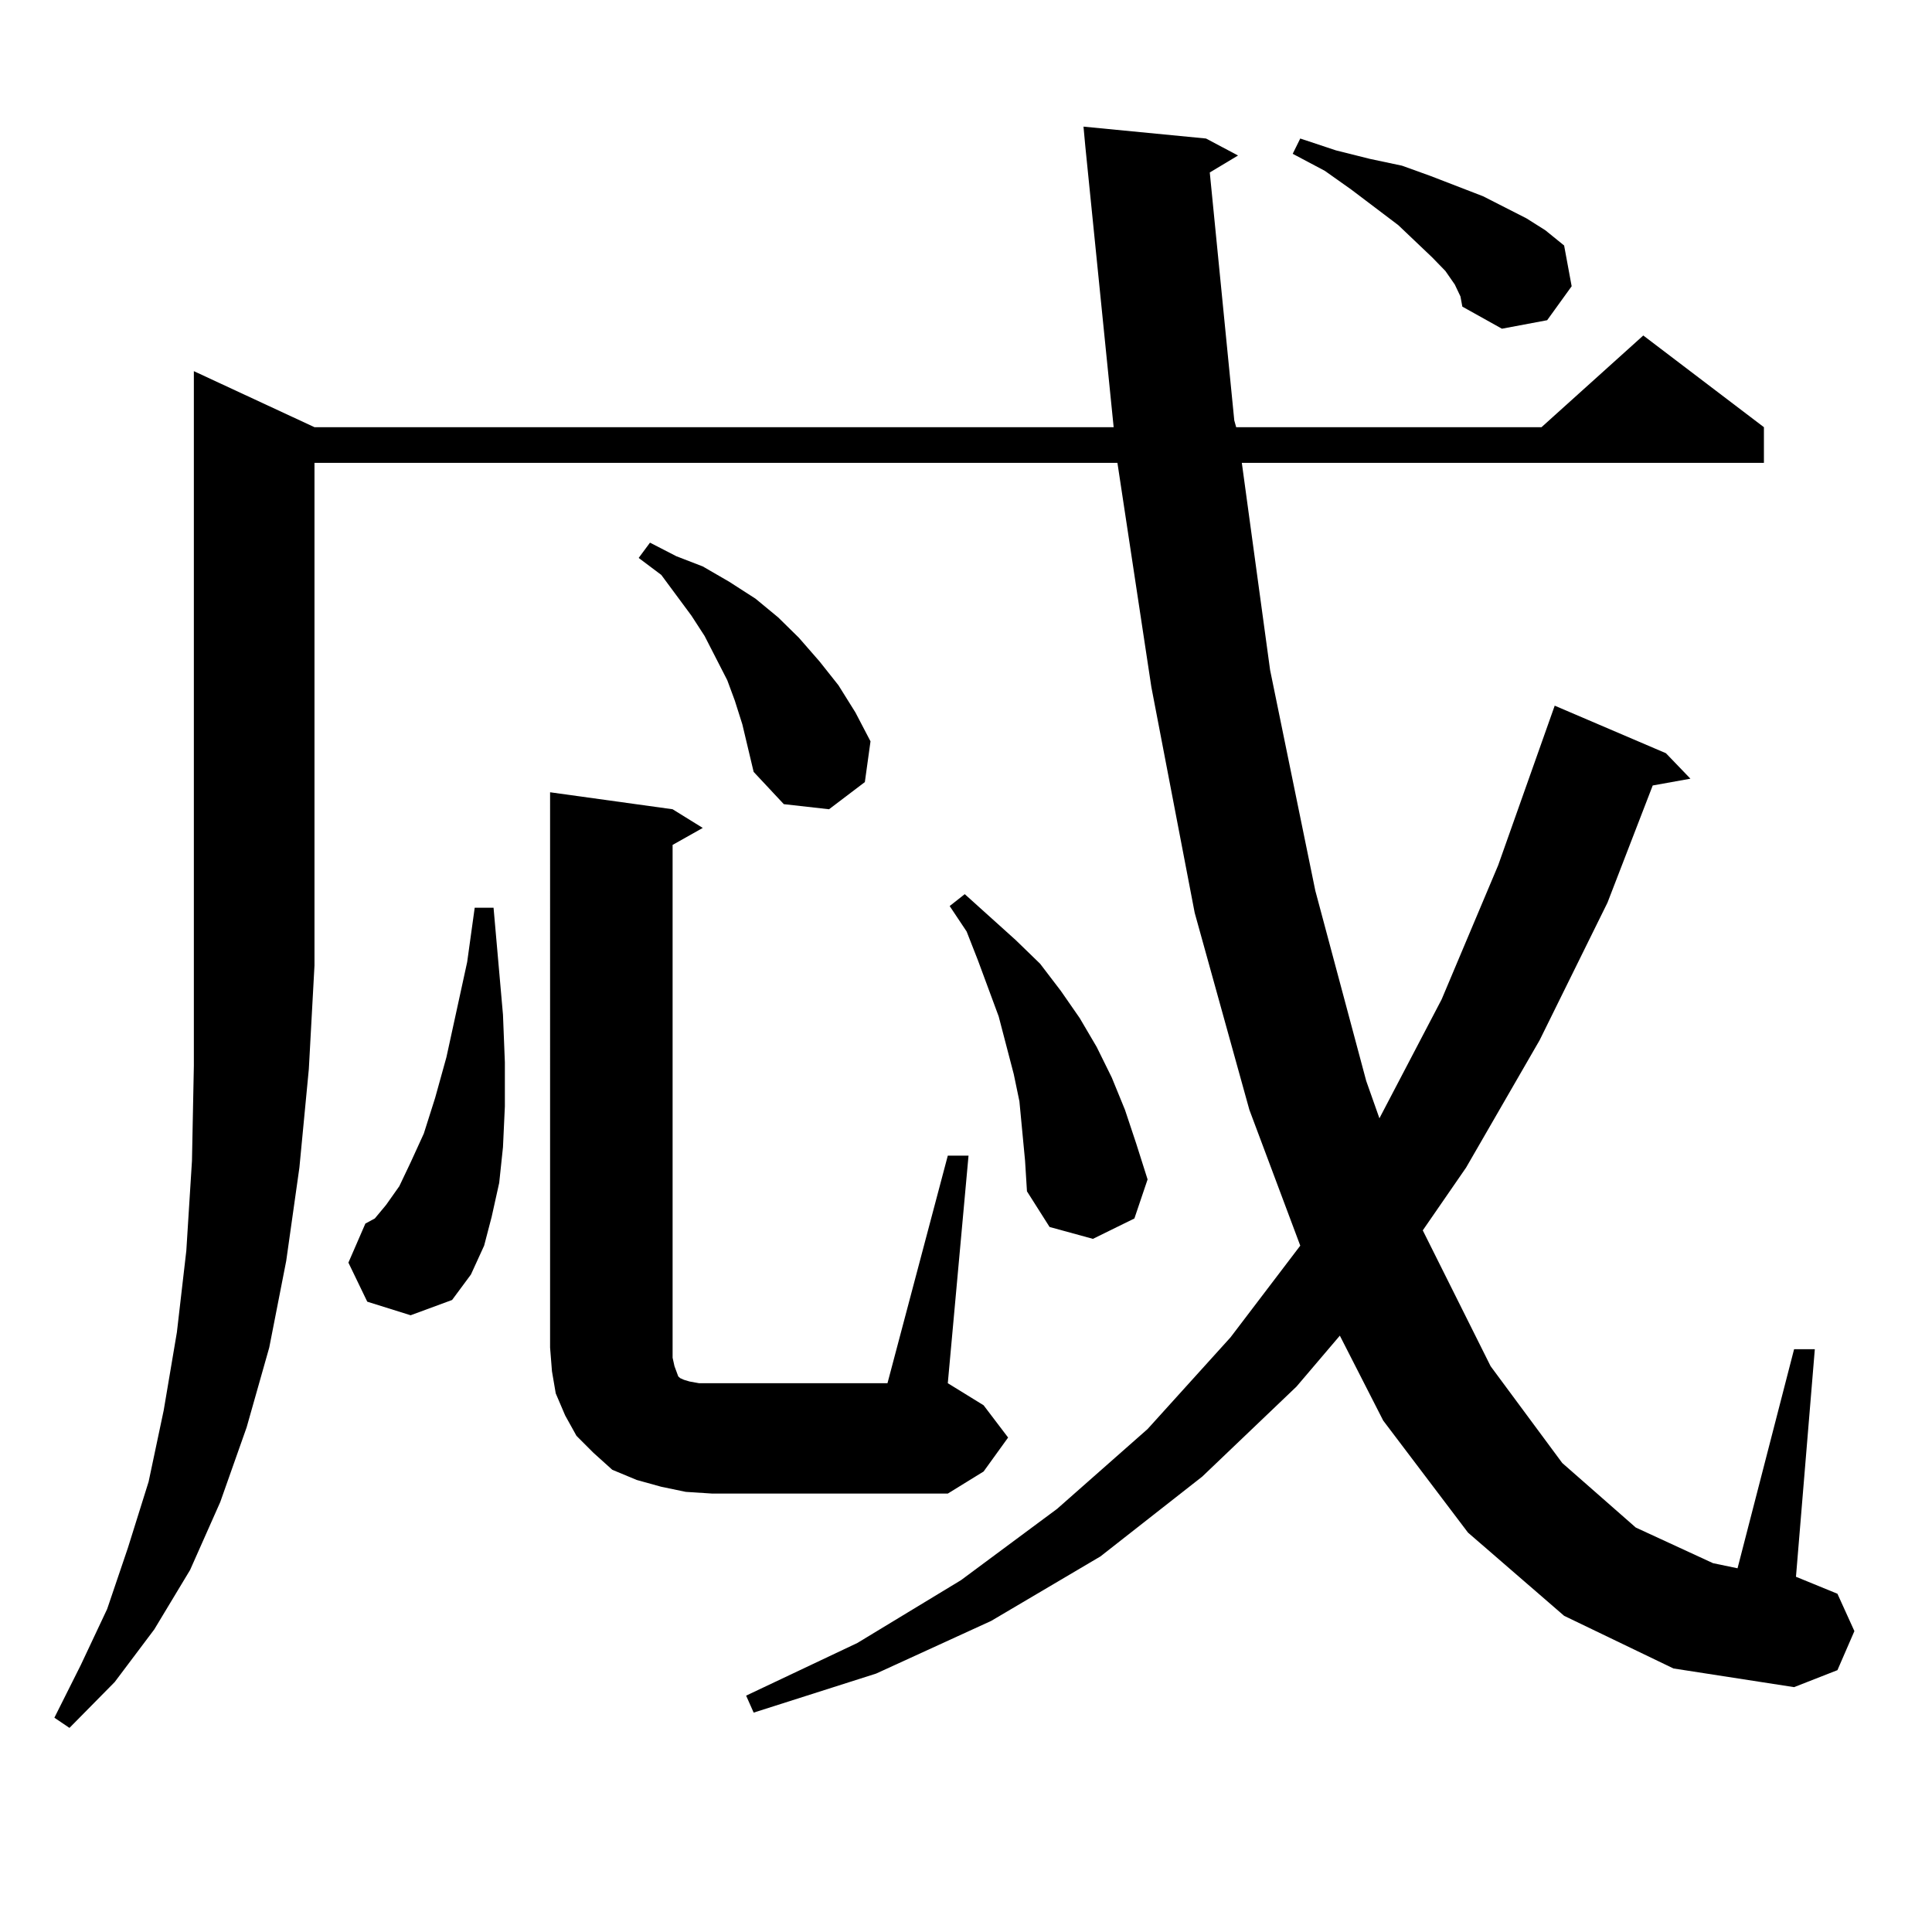
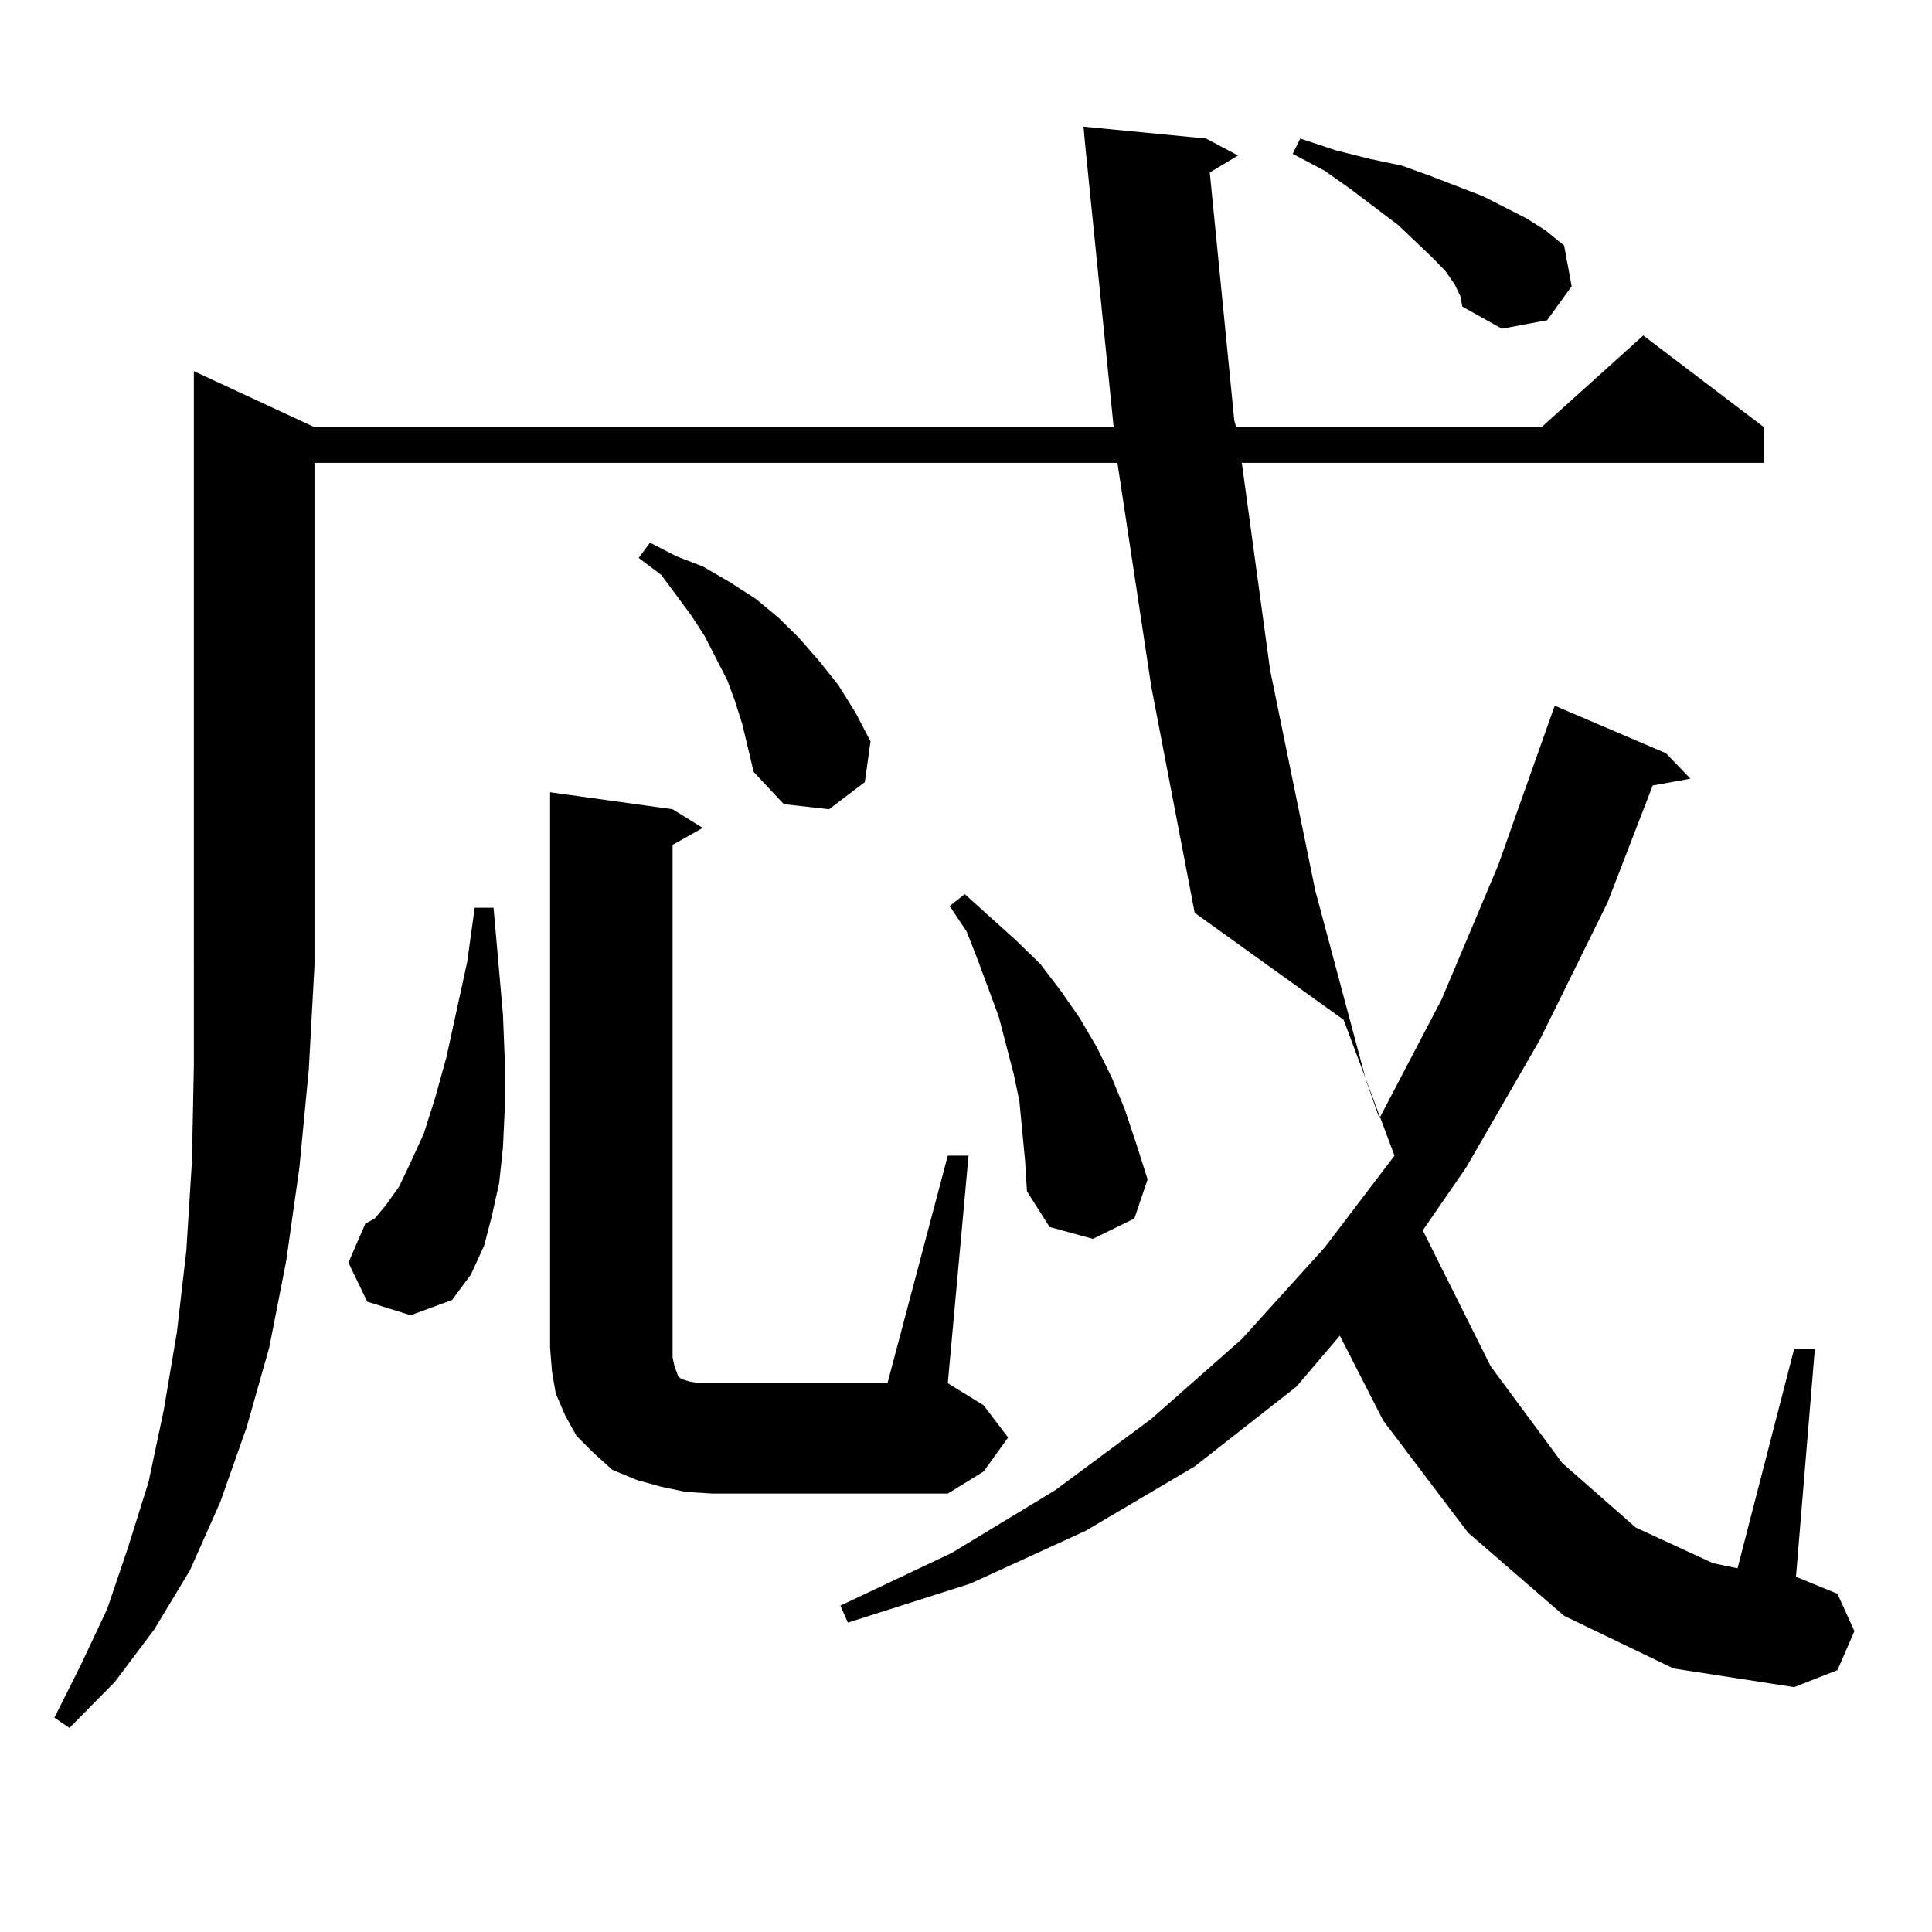
<svg xmlns="http://www.w3.org/2000/svg" version="1.1" id="图层_1" x="0px" y="0px" width="1000px" height="1000px" viewBox="0 0 1000 1000" enable-background="new 0 0 1000 1000" xml:space="preserve">
-   <path d="M162.776,221.113h413.648l-14.634-145.02l-0.976-10.547l63.413,6.152l16.585,8.789l-14.634,8.789l12.683,128.32l0.976,3.516  h158.045l52.682-47.461l62.438,47.461v18.457H642.765l14.634,107.227l23.414,114.258l26.341,98.438l6.829,19.336l32.194-61.523  l29.268-69.434l29.268-82.617l57.56,24.609l12.683,13.184l-19.512,3.516l-23.414,60.645l-35.121,71.191l-38.048,65.918  l-22.438,32.52l35.121,70.313l37.072,50.098l38.048,33.398l39.999,18.457l12.683,2.637l29.268-113.379h10.731l-9.756,117.773  l21.463,8.789l8.78,19.336l-8.78,20.215l-22.438,8.789l-62.438-9.668l-56.584-27.246l-49.755-43.066l-43.901-58.008l-22.438-43.945  l-22.438,26.367l-48.779,46.582l-52.682,41.309l-56.584,33.398l-59.511,27.246l-63.413,20.215l-3.902-8.789l57.56-27.246  l53.657-32.52l49.755-36.914l46.828-41.309l42.926-47.461l36.097-47.461l-26.341-70.313L618.375,472.48l-22.438-116.895  L578.376,239.57h-415.6v260.156l-2.927,53.613l-4.878,50.977l-6.829,48.34l-8.78,44.824l-11.707,41.309l-13.658,38.672  l-15.609,35.156l-18.536,30.762l-20.487,27.246l-23.414,23.73l-7.805-5.273l13.658-27.246l13.658-29.004l10.731-31.641  l10.731-34.277L84.729,730l6.829-40.43l4.878-42.188l2.927-46.582l0.976-49.219v-51.855V192.109L162.776,221.113z M190.093,673.75  l-9.756-20.215l8.78-20.215l4.878-2.637l5.854-7.031l6.829-9.668l5.854-12.305l6.829-14.941l5.854-18.457l5.854-21.094  l10.731-49.219l3.902-28.125h9.756l4.878,55.371l0.976,24.609v22.852l-0.976,21.094l-1.951,18.457l-3.902,17.578l-3.902,14.941  l-6.829,14.941l-9.756,13.184l-21.463,7.91L190.093,673.75z M354.967,772.188l-12.683-2.637l-12.683-3.516l-12.683-5.273  l-9.756-8.789l-8.78-8.789l-5.854-10.547l-4.878-11.426l-1.951-11.426l-0.976-12.305V410.078l63.413,8.789l15.609,9.668  l-15.609,8.789v265.43l0.976,4.395l0.976,2.637l0.976,2.637l0.976,0.879l1.951,0.879l2.927,0.879l4.878,0.879h6.829h90.729  l31.219-117.773h10.731l-10.731,117.773l18.536,11.426l12.683,16.699l-12.683,17.578l-18.536,11.426H368.625L354.967,772.188z   M384.234,374.922l-3.902-12.305l-3.902-10.547l-5.854-11.426l-5.854-11.426l-6.829-10.547l-15.609-21.094l-11.707-8.789l5.854-7.91  l13.658,7.031l13.658,5.273l13.658,7.91l13.658,8.789l11.707,9.668l10.731,10.547l10.731,12.305l9.756,12.305l8.78,14.063  l7.805,14.941l-2.927,21.094l-18.536,14.063l-23.414-2.637l-15.609-16.699l-2.927-12.305L384.234,374.922z M530.572,600.801  l-2.927-30.762l-2.927-14.063l-3.902-14.941l-3.902-14.941l-10.731-29.004l-5.854-14.941l-8.78-13.184l7.805-6.152l26.341,23.73  l12.683,12.305l10.731,14.063l9.756,14.063l8.78,14.941l7.805,15.82l6.829,16.699l5.854,17.578l5.854,18.457l-6.829,20.215  l-21.463,10.547l-22.438-6.152l-11.707-18.457L530.572,600.801z M753.006,147.285l-4.878-7.031l-6.829-7.031l-17.561-16.699  l-24.39-18.457l-13.658-9.668l-16.585-8.789l3.902-7.91l18.536,6.152l17.561,4.395l16.585,3.516l14.634,5.273l27.316,10.547  l22.438,11.426l9.756,6.152l9.756,7.91l3.902,21.094l-12.683,17.578l-23.414,4.395l-20.487-11.426l-0.976-5.273L753.006,147.285z" />
+   <path d="M162.776,221.113h413.648l-14.634-145.02l-0.976-10.547l63.413,6.152l16.585,8.789l-14.634,8.789l12.683,128.32l0.976,3.516  h158.045l52.682-47.461l62.438,47.461v18.457H642.765l14.634,107.227l23.414,114.258l26.341,98.438l6.829,19.336l32.194-61.523  l29.268-69.434l29.268-82.617l57.56,24.609l12.683,13.184l-19.512,3.516l-23.414,60.645l-35.121,71.191l-38.048,65.918  l-22.438,32.52l35.121,70.313l37.072,50.098l38.048,33.398l39.999,18.457l12.683,2.637l29.268-113.379h10.731l-9.756,117.773  l21.463,8.789l8.78,19.336l-8.78,20.215l-22.438,8.789l-62.438-9.668l-56.584-27.246l-49.755-43.066l-43.901-58.008l-22.438-43.945  l-22.438,26.367l-52.682,41.309l-56.584,33.398l-59.511,27.246l-63.413,20.215l-3.902-8.789l57.56-27.246  l53.657-32.52l49.755-36.914l46.828-41.309l42.926-47.461l36.097-47.461l-26.341-70.313L618.375,472.48l-22.438-116.895  L578.376,239.57h-415.6v260.156l-2.927,53.613l-4.878,50.977l-6.829,48.34l-8.78,44.824l-11.707,41.309l-13.658,38.672  l-15.609,35.156l-18.536,30.762l-20.487,27.246l-23.414,23.73l-7.805-5.273l13.658-27.246l13.658-29.004l10.731-31.641  l10.731-34.277L84.729,730l6.829-40.43l4.878-42.188l2.927-46.582l0.976-49.219v-51.855V192.109L162.776,221.113z M190.093,673.75  l-9.756-20.215l8.78-20.215l4.878-2.637l5.854-7.031l6.829-9.668l5.854-12.305l6.829-14.941l5.854-18.457l5.854-21.094  l10.731-49.219l3.902-28.125h9.756l4.878,55.371l0.976,24.609v22.852l-0.976,21.094l-1.951,18.457l-3.902,17.578l-3.902,14.941  l-6.829,14.941l-9.756,13.184l-21.463,7.91L190.093,673.75z M354.967,772.188l-12.683-2.637l-12.683-3.516l-12.683-5.273  l-9.756-8.789l-8.78-8.789l-5.854-10.547l-4.878-11.426l-1.951-11.426l-0.976-12.305V410.078l63.413,8.789l15.609,9.668  l-15.609,8.789v265.43l0.976,4.395l0.976,2.637l0.976,2.637l0.976,0.879l1.951,0.879l2.927,0.879l4.878,0.879h6.829h90.729  l31.219-117.773h10.731l-10.731,117.773l18.536,11.426l12.683,16.699l-12.683,17.578l-18.536,11.426H368.625L354.967,772.188z   M384.234,374.922l-3.902-12.305l-3.902-10.547l-5.854-11.426l-5.854-11.426l-6.829-10.547l-15.609-21.094l-11.707-8.789l5.854-7.91  l13.658,7.031l13.658,5.273l13.658,7.91l13.658,8.789l11.707,9.668l10.731,10.547l10.731,12.305l9.756,12.305l8.78,14.063  l7.805,14.941l-2.927,21.094l-18.536,14.063l-23.414-2.637l-15.609-16.699l-2.927-12.305L384.234,374.922z M530.572,600.801  l-2.927-30.762l-2.927-14.063l-3.902-14.941l-3.902-14.941l-10.731-29.004l-5.854-14.941l-8.78-13.184l7.805-6.152l26.341,23.73  l12.683,12.305l10.731,14.063l9.756,14.063l8.78,14.941l7.805,15.82l6.829,16.699l5.854,17.578l5.854,18.457l-6.829,20.215  l-21.463,10.547l-22.438-6.152l-11.707-18.457L530.572,600.801z M753.006,147.285l-4.878-7.031l-6.829-7.031l-17.561-16.699  l-24.39-18.457l-13.658-9.668l-16.585-8.789l3.902-7.91l18.536,6.152l17.561,4.395l16.585,3.516l14.634,5.273l27.316,10.547  l22.438,11.426l9.756,6.152l9.756,7.91l3.902,21.094l-12.683,17.578l-23.414,4.395l-20.487-11.426l-0.976-5.273L753.006,147.285z" />
</svg>